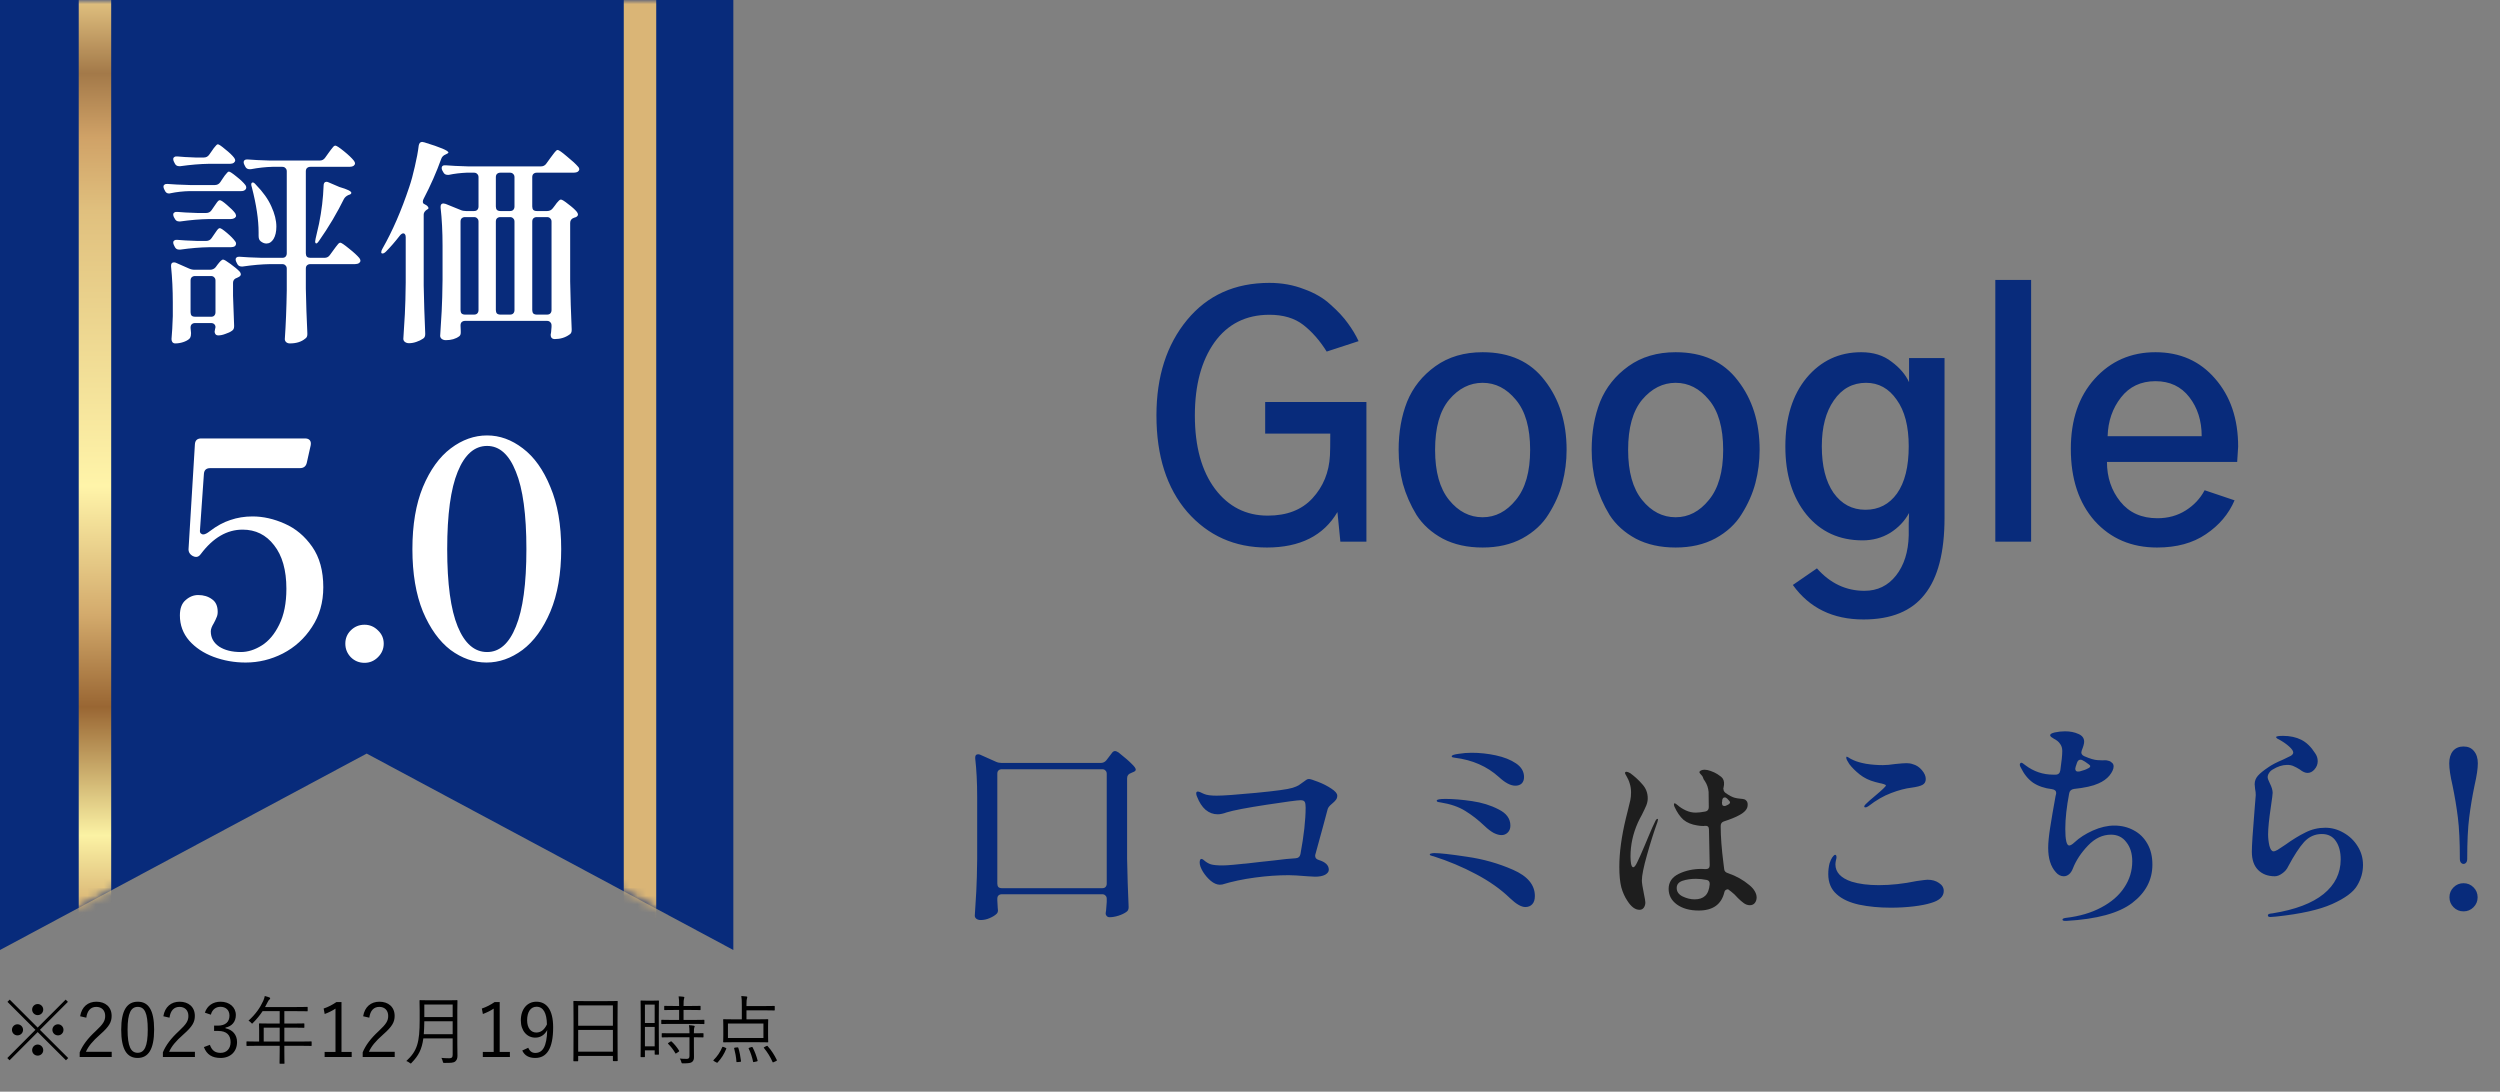
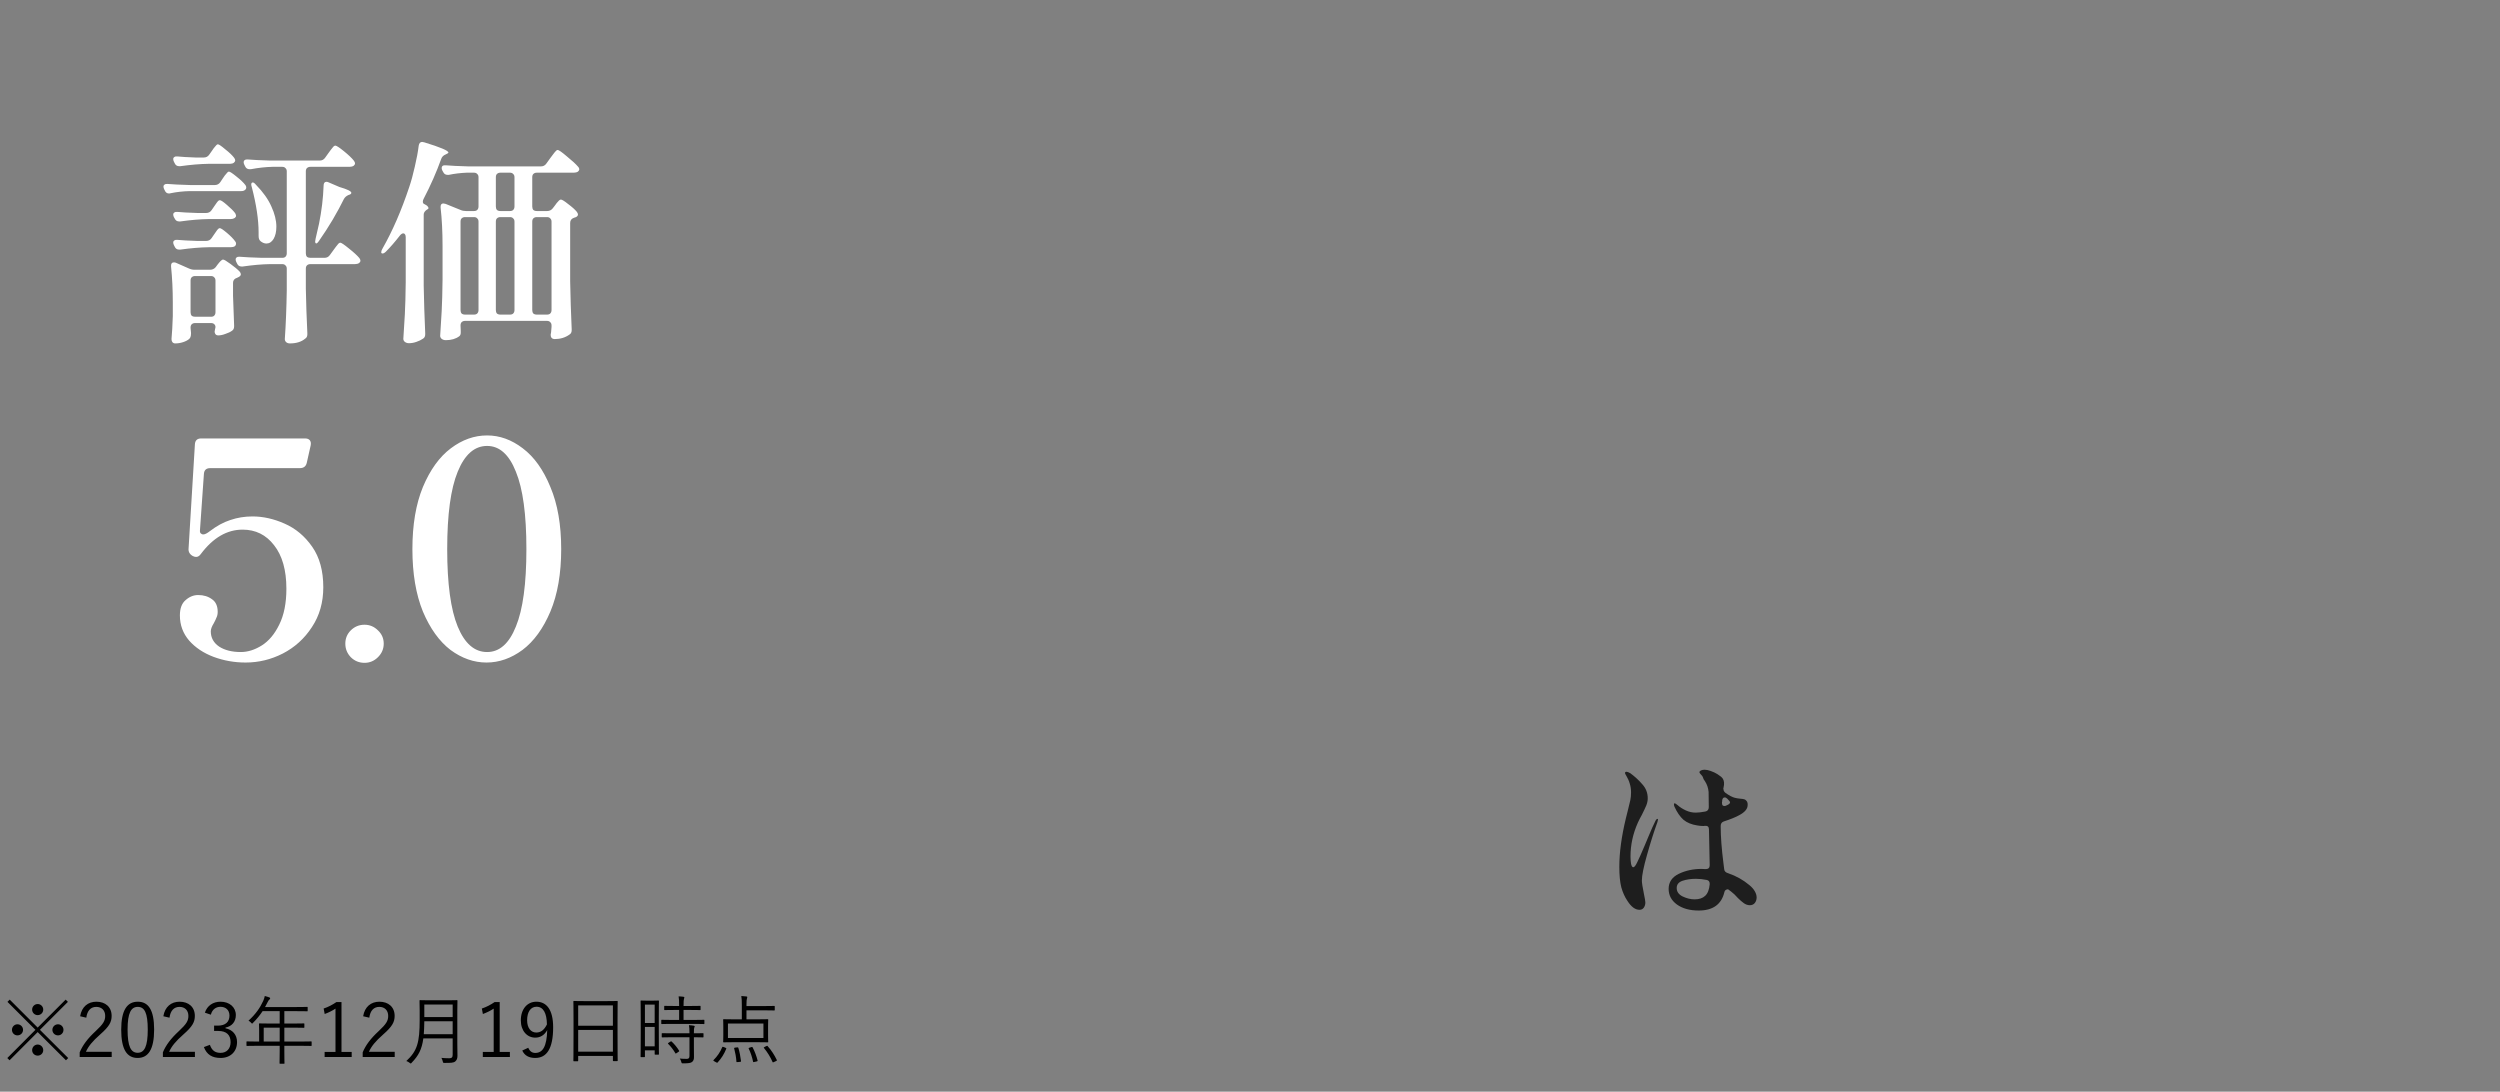
<svg xmlns="http://www.w3.org/2000/svg" width="300" height="131" viewBox="0 0 300 131" fill="none">
  <rect x="0" y="0" width="300" height="131" fill="#808080" stroke="none" />
  <path d="M4.522 120.484C4.891 120.484 5.188 120.781 5.188 121.15C5.188 121.519 4.891 121.816 4.522 121.816C4.153 121.816 3.856 121.519 3.856 121.15C3.856 120.781 4.153 120.484 4.522 120.484ZM2.092 122.914C2.47 122.914 2.767 123.22 2.767 123.58C2.767 123.949 2.47 124.246 2.092 124.246C1.723 124.246 1.435 123.949 1.435 123.58C1.435 123.22 1.723 122.914 2.092 122.914ZM6.961 122.914C7.33 122.914 7.618 123.22 7.618 123.58C7.618 123.949 7.33 124.246 6.961 124.246C6.583 124.246 6.286 123.949 6.286 123.58C6.286 123.22 6.583 122.914 6.961 122.914ZM4.522 125.344C4.891 125.344 5.188 125.65 5.188 126.019C5.188 126.388 4.891 126.676 4.522 126.676C4.153 126.676 3.856 126.388 3.856 126.019C3.856 125.65 4.153 125.344 4.522 125.344ZM4.792 123.58L8.185 126.964L7.915 127.234L4.522 123.85L1.147 127.234L0.877 126.964L4.252 123.58L0.895 120.223L1.165 119.953L4.522 123.31L7.879 119.953L8.149 120.223L4.792 123.58ZM10.354 122.122L9.616 121.951C9.805 120.808 10.561 120.205 11.569 120.205C12.64 120.205 13.396 120.835 13.396 121.906C13.396 122.626 13.126 123.166 12.037 124.12C11.065 124.975 10.606 125.56 10.309 126.217H13.405V126.838H9.562V126.28C9.931 125.407 10.507 124.633 11.488 123.724C12.415 122.86 12.622 122.482 12.622 121.906C12.622 121.24 12.19 120.826 11.56 120.826C10.903 120.826 10.471 121.258 10.354 122.122ZM16.534 120.205C17.794 120.205 18.496 121.168 18.496 123.544C18.496 125.929 17.794 126.955 16.516 126.955C15.238 126.955 14.545 125.947 14.545 123.562C14.545 121.186 15.274 120.205 16.534 120.205ZM16.534 120.826C15.733 120.826 15.31 121.528 15.31 123.553C15.31 125.569 15.706 126.334 16.516 126.334C17.335 126.334 17.731 125.569 17.731 123.553C17.731 121.537 17.344 120.826 16.534 120.826ZM20.339 122.122L19.601 121.951C19.79 120.808 20.546 120.205 21.554 120.205C22.625 120.205 23.381 120.835 23.381 121.906C23.381 122.626 23.111 123.166 22.022 124.12C21.05 124.975 20.591 125.56 20.294 126.217H23.39V126.838H19.547V126.28C19.916 125.407 20.492 124.633 21.473 123.724C22.4 122.86 22.607 122.482 22.607 121.906C22.607 121.24 22.175 120.826 21.545 120.826C20.888 120.826 20.456 121.258 20.339 122.122ZM25.304 121.762L24.584 121.519C24.872 120.664 25.574 120.205 26.465 120.205C27.536 120.205 28.301 120.862 28.301 121.807C28.301 122.599 27.833 123.157 27.059 123.31V123.391C27.923 123.571 28.445 124.183 28.445 125.047C28.445 126.199 27.644 126.955 26.474 126.955C25.466 126.955 24.809 126.559 24.467 125.65L25.187 125.38C25.43 126.073 25.826 126.343 26.474 126.343C27.194 126.343 27.671 125.848 27.671 125.056C27.671 124.21 27.194 123.715 26.195 123.715H25.691V123.076H26.141C27.068 123.076 27.536 122.617 27.536 121.87C27.536 121.195 27.077 120.817 26.456 120.817C25.925 120.817 25.466 121.123 25.304 121.762ZM37.397 125.038V125.443C37.397 125.506 37.388 125.515 37.325 125.515C37.28 125.515 36.992 125.497 36.146 125.497H34.121V126.1C34.121 127.099 34.139 127.54 34.139 127.585C34.139 127.648 34.13 127.648 34.076 127.648H33.626C33.554 127.648 33.545 127.648 33.545 127.585C33.545 127.531 33.563 127.099 33.563 126.1V125.497H30.827C29.981 125.497 29.693 125.515 29.648 125.515C29.585 125.515 29.576 125.506 29.576 125.443V125.038C29.576 124.975 29.585 124.966 29.648 124.966C29.693 124.966 29.981 124.984 30.827 124.984H31.097V123.661C31.097 123.139 31.079 122.932 31.079 122.878C31.079 122.815 31.088 122.806 31.151 122.806C31.196 122.806 31.511 122.824 32.411 122.824H33.563V121.339H31.511C31.196 121.816 30.827 122.275 30.368 122.734C30.314 122.797 30.278 122.833 30.251 122.833C30.224 122.833 30.188 122.797 30.125 122.725C30.035 122.617 29.927 122.536 29.819 122.482C30.674 121.708 31.214 120.925 31.583 120.115C31.682 119.89 31.745 119.701 31.772 119.521C31.997 119.575 32.177 119.638 32.33 119.692C32.393 119.719 32.42 119.755 32.42 119.809C32.42 119.863 32.393 119.89 32.339 119.935C32.267 119.989 32.204 120.07 32.114 120.259C32.015 120.457 31.916 120.655 31.808 120.844H35.597C36.497 120.844 36.803 120.826 36.848 120.826C36.911 120.826 36.92 120.835 36.92 120.898V121.285C36.92 121.348 36.911 121.357 36.848 121.357C36.803 121.357 36.497 121.339 35.597 121.339H34.121V122.824H35.21C36.11 122.824 36.407 122.806 36.461 122.806C36.515 122.806 36.524 122.815 36.524 122.878V123.265C36.524 123.328 36.515 123.337 36.461 123.337C36.407 123.337 36.11 123.319 35.21 123.319H34.121V124.984H36.146C36.992 124.984 37.28 124.966 37.325 124.966C37.388 124.966 37.397 124.975 37.397 125.038ZM33.563 124.984V123.319H31.646V124.984H33.563ZM40.979 120.25V126.235H42.203V126.838H38.954V126.235H40.259V121.033C39.917 121.267 39.467 121.492 38.963 121.681L38.837 121.024C39.386 120.844 39.908 120.565 40.367 120.25H40.979ZM44.315 122.122L43.577 121.951C43.766 120.808 44.522 120.205 45.53 120.205C46.601 120.205 47.357 120.835 47.357 121.906C47.357 122.626 47.087 123.166 45.998 124.12C45.026 124.975 44.567 125.56 44.27 126.217H47.366V126.838H43.523V126.28C43.892 125.407 44.468 124.633 45.449 123.724C46.376 122.86 46.583 122.482 46.583 121.906C46.583 121.24 46.151 120.826 45.521 120.826C44.864 120.826 44.432 121.258 44.315 122.122ZM54.878 121.267V125.263C54.878 125.758 54.896 126.262 54.896 126.694C54.896 127.009 54.815 127.198 54.644 127.36C54.428 127.549 54.095 127.549 53.357 127.549C53.177 127.549 53.177 127.549 53.132 127.369C53.096 127.216 53.042 127.063 52.97 126.946C53.285 126.973 53.519 126.991 53.915 126.991C54.194 126.991 54.32 126.883 54.32 126.577V124.606H50.801C50.621 125.938 50.216 126.685 49.406 127.522C49.352 127.585 49.325 127.621 49.289 127.621C49.253 127.621 49.217 127.585 49.145 127.531C49.019 127.432 48.875 127.36 48.758 127.324C50.072 126.109 50.36 125.11 50.36 122.365V121.267C50.36 120.493 50.342 120.142 50.342 120.088C50.342 120.025 50.351 120.016 50.414 120.016C50.468 120.016 50.756 120.034 51.593 120.034H53.645C54.482 120.034 54.77 120.016 54.824 120.016C54.887 120.016 54.896 120.025 54.896 120.088C54.896 120.142 54.878 120.493 54.878 121.267ZM54.32 124.102V122.554H50.918C50.909 123.148 50.891 123.652 50.855 124.102H54.32ZM54.32 122.05V120.547H50.918V122.05H54.32ZM59.963 120.25V126.235H61.187V126.838H57.938V126.235H59.243V121.033C58.901 121.267 58.451 121.492 57.947 121.681L57.821 121.024C58.37 120.844 58.892 120.565 59.351 120.25H59.963ZM62.67 126.064L63.39 125.731C63.57 126.154 63.849 126.352 64.227 126.352C65.1 126.352 65.613 125.632 65.667 123.607C65.334 124.219 64.839 124.516 64.227 124.516C63.255 124.516 62.499 123.706 62.499 122.446C62.499 121.087 63.273 120.205 64.362 120.205C65.577 120.205 66.378 121.15 66.378 123.274C66.378 125.875 65.586 126.955 64.227 126.955C63.471 126.955 62.949 126.667 62.67 126.064ZM65.631 122.932C65.613 121.564 65.19 120.808 64.389 120.808C63.678 120.808 63.255 121.429 63.255 122.437C63.255 123.355 63.714 123.904 64.353 123.904C64.893 123.904 65.307 123.598 65.631 122.932ZM74.106 122.23V124.192C74.106 126.766 74.124 127.216 74.124 127.261C74.124 127.324 74.115 127.333 74.052 127.333H73.62C73.557 127.333 73.548 127.324 73.548 127.261V126.712H69.381V127.279C69.381 127.342 69.372 127.351 69.318 127.351H68.877C68.814 127.351 68.805 127.342 68.805 127.279C68.805 127.225 68.823 126.775 68.823 124.192V122.455C68.823 120.709 68.805 120.241 68.805 120.187C68.805 120.124 68.814 120.115 68.877 120.115C68.931 120.115 69.237 120.133 70.128 120.133H72.801C73.692 120.133 73.998 120.115 74.052 120.115C74.115 120.115 74.124 120.124 74.124 120.187C74.124 120.241 74.106 120.709 74.106 122.23ZM73.548 126.199V123.589H69.381V126.199H73.548ZM73.548 123.085V120.646H69.381V123.085H73.548ZM79.056 121.951V123.823C79.056 126.073 79.074 126.442 79.074 126.487C79.074 126.55 79.065 126.559 79.002 126.559H78.633C78.57 126.559 78.561 126.55 78.561 126.487V126.037H77.391V126.784C77.391 126.847 77.382 126.856 77.319 126.856H76.941C76.878 126.856 76.869 126.847 76.869 126.784C76.869 126.739 76.887 126.334 76.887 124.012V122.239C76.887 120.592 76.869 120.178 76.869 120.133C76.869 120.07 76.878 120.061 76.941 120.061C76.995 120.061 77.148 120.079 77.661 120.079H78.282C78.795 120.079 78.948 120.061 79.002 120.061C79.065 120.061 79.074 120.07 79.074 120.133C79.074 120.178 79.056 120.565 79.056 121.951ZM78.561 125.56V123.229H77.391V125.56H78.561ZM78.561 122.761V120.556H77.391V122.761H78.561ZM84.528 122.446V122.815C84.528 122.878 84.519 122.887 84.456 122.887C84.402 122.887 84.105 122.869 83.214 122.869H80.658C79.776 122.869 79.479 122.887 79.425 122.887C79.362 122.887 79.353 122.878 79.353 122.815V122.446C79.353 122.383 79.362 122.374 79.425 122.374C79.479 122.374 79.776 122.392 80.658 122.392H81.495V121.195H80.937C80.109 121.195 79.83 121.213 79.785 121.213C79.713 121.213 79.704 121.204 79.704 121.141V120.781C79.704 120.709 79.713 120.7 79.785 120.7C79.83 120.7 80.109 120.718 80.937 120.718H81.495C81.495 120.106 81.486 119.881 81.432 119.566C81.675 119.575 81.828 119.584 82.017 119.611C82.08 119.62 82.125 119.647 82.125 119.692C82.125 119.737 82.098 119.791 82.08 119.854C82.044 119.953 82.026 120.16 82.026 120.718H82.845C83.673 120.718 83.943 120.7 83.997 120.7C84.06 120.7 84.069 120.709 84.069 120.781V121.141C84.069 121.204 84.06 121.213 83.997 121.213C83.943 121.213 83.673 121.195 82.845 121.195H82.026V122.392H83.214C84.105 122.392 84.402 122.374 84.456 122.374C84.519 122.374 84.528 122.383 84.528 122.446ZM84.42 124.048V124.417C84.42 124.48 84.411 124.489 84.348 124.489C84.303 124.489 84.024 124.471 83.268 124.471V125.695C83.268 126.1 83.277 126.487 83.277 126.847C83.277 127.108 83.223 127.315 83.025 127.45C82.872 127.558 82.629 127.603 81.981 127.603C81.81 127.603 81.801 127.603 81.756 127.432C81.711 127.261 81.657 127.144 81.576 127.027C81.846 127.054 82.125 127.063 82.422 127.063C82.611 127.063 82.737 126.982 82.737 126.73V124.471H80.703C79.821 124.471 79.524 124.489 79.479 124.489C79.416 124.489 79.407 124.48 79.407 124.417V124.048C79.407 123.985 79.416 123.985 79.479 123.985C79.524 123.985 79.821 123.994 80.703 123.994H82.737V123.976C82.737 123.481 82.719 123.238 82.674 123.022C82.908 123.031 83.097 123.058 83.25 123.085C83.322 123.094 83.367 123.13 83.367 123.157C83.367 123.22 83.34 123.256 83.313 123.31C83.277 123.4 83.268 123.535 83.268 123.949V123.994C84.015 123.994 84.303 123.985 84.348 123.985C84.411 123.985 84.42 123.985 84.42 124.048ZM80.235 125.128L80.451 124.993C80.523 124.948 80.541 124.939 80.595 124.984C80.937 125.308 81.234 125.659 81.486 126.073C81.522 126.127 81.513 126.154 81.441 126.208L81.198 126.37C81.108 126.433 81.081 126.451 81.045 126.388C80.784 125.938 80.505 125.587 80.181 125.263C80.127 125.209 80.145 125.182 80.235 125.128ZM92.97 120.781V121.186C92.97 121.249 92.961 121.258 92.898 121.258C92.853 121.258 92.547 121.24 91.656 121.24H89.577V122.32H90.846C91.746 122.32 92.061 122.302 92.115 122.302C92.178 122.302 92.187 122.311 92.187 122.365C92.187 122.419 92.169 122.608 92.169 123.157V124.219C92.169 124.768 92.187 124.957 92.187 125.011C92.187 125.074 92.178 125.083 92.115 125.083C92.061 125.083 91.746 125.065 90.846 125.065H88.11C87.219 125.065 86.904 125.083 86.85 125.083C86.787 125.083 86.778 125.074 86.778 125.011C86.778 124.957 86.796 124.768 86.796 124.219V123.157C86.796 122.608 86.778 122.419 86.778 122.365C86.778 122.311 86.787 122.302 86.85 122.302C86.904 122.302 87.219 122.32 88.11 122.32H89.019V120.619C89.019 120.097 89.01 119.854 88.956 119.521C89.19 119.53 89.397 119.548 89.568 119.575C89.631 119.584 89.676 119.602 89.676 119.647C89.676 119.692 89.667 119.737 89.64 119.809C89.604 119.899 89.577 120.088 89.577 120.538V120.727H91.656C92.547 120.727 92.853 120.709 92.898 120.709C92.961 120.709 92.97 120.718 92.97 120.781ZM91.611 124.561V122.824H87.354V124.561H91.611ZM91.755 125.632L91.953 125.533C92.052 125.479 92.079 125.488 92.124 125.542C92.583 126.055 92.934 126.613 93.213 127.189C93.249 127.252 93.24 127.27 93.132 127.324L92.88 127.441C92.754 127.504 92.736 127.504 92.709 127.441C92.439 126.829 92.106 126.289 91.674 125.758C91.629 125.704 91.647 125.686 91.755 125.632ZM86.841 125.641L87.057 125.731C87.165 125.776 87.174 125.803 87.147 125.866C86.886 126.496 86.571 127 86.13 127.477C86.103 127.513 86.076 127.531 86.049 127.531C86.022 127.531 85.986 127.513 85.932 127.477L85.707 127.351C85.581 127.279 85.572 127.252 85.626 127.207C86.076 126.766 86.427 126.244 86.661 125.677C86.688 125.605 86.724 125.596 86.841 125.641ZM89.937 125.722L90.198 125.641C90.27 125.623 90.297 125.641 90.324 125.704C90.567 126.163 90.783 126.748 90.909 127.252C90.927 127.324 90.918 127.342 90.819 127.369L90.54 127.432C90.405 127.468 90.387 127.468 90.369 127.396C90.261 126.874 90.072 126.298 89.847 125.839C89.82 125.776 89.82 125.758 89.937 125.722ZM88.209 125.713L88.47 125.686C88.569 125.668 88.587 125.686 88.605 125.758C88.749 126.208 88.848 126.766 88.92 127.315C88.929 127.378 88.911 127.414 88.812 127.423L88.515 127.45C88.389 127.468 88.371 127.459 88.371 127.387C88.335 126.847 88.227 126.289 88.101 125.812C88.083 125.749 88.092 125.731 88.209 125.713Z" fill="black" />
  <g clip-path="url(#clip0_592_1228)">
-     <path d="M88 114L44 90.429L0 114V0H88V114Z" fill="#082B7B" />
    <mask id="mask0_592_1228" style="mask-type:luminance" maskUnits="userSpaceOnUse" x="0" y="0" width="88" height="114">
-       <path d="M88 114L44 90.429L0 114V0H88V114Z" fill="white" />
-     </mask>
+       </mask>
    <g mask="url(#mask0_592_1228)">
-       <path d="M13.343 0H9.447V110.176H13.343V0Z" fill="url(#paint0_linear_592_1228)" />
      <path d="M78.747 0H74.852V110.176H78.747V0Z" fill="url(#paint1_linear_592_1228)" />
    </g>
    <path d="M30.299 61.972C31.571 61.972 32.855 62.26 34.151 62.836C35.471 63.412 36.575 64.336 37.463 65.608C38.351 66.88 38.795 68.5 38.795 70.468C38.795 72.292 38.339 73.888 37.427 75.256C36.539 76.624 35.375 77.68 33.935 78.424C32.519 79.144 31.031 79.504 29.471 79.504C28.127 79.504 26.843 79.276 25.619 78.82C24.419 78.364 23.447 77.716 22.703 76.876C21.959 76.012 21.587 75.004 21.587 73.852C21.587 73.012 21.815 72.4 22.271 72.016C22.727 71.608 23.231 71.404 23.783 71.404C24.431 71.404 24.983 71.572 25.439 71.908C25.895 72.22 26.123 72.724 26.123 73.42C26.123 73.684 26.075 73.912 25.979 74.104C25.907 74.296 25.799 74.524 25.655 74.788C25.415 75.172 25.295 75.496 25.295 75.76C25.295 76.528 25.631 77.14 26.303 77.596C26.975 78.028 27.839 78.244 28.895 78.244C29.735 78.244 30.575 77.98 31.415 77.452C32.255 76.924 32.951 76.096 33.503 74.968C34.079 73.816 34.367 72.376 34.367 70.648C34.367 68.416 33.875 66.676 32.891 65.428C31.931 64.18 30.671 63.556 29.111 63.556C27.239 63.556 25.571 64.528 24.107 66.472C23.939 66.712 23.747 66.832 23.531 66.832C23.411 66.832 23.279 66.796 23.135 66.724C22.751 66.508 22.583 66.196 22.631 65.788L23.387 53.332C23.411 52.852 23.663 52.612 24.143 52.612H36.599C36.863 52.612 37.055 52.684 37.175 52.828C37.295 52.972 37.331 53.176 37.283 53.44L36.815 55.528C36.719 55.96 36.443 56.176 35.987 56.176H25.223C24.743 56.176 24.491 56.416 24.467 56.896L23.999 63.592C23.975 63.76 23.999 63.892 24.071 63.988C24.167 64.084 24.275 64.132 24.395 64.132C24.587 64.132 24.851 64 25.187 63.736C26.003 63.112 26.819 62.668 27.635 62.404C28.475 62.116 29.363 61.972 30.299 61.972ZM43.743 79.54C43.095 79.54 42.543 79.312 42.087 78.856C41.655 78.4 41.439 77.86 41.439 77.236C41.439 76.612 41.655 76.084 42.087 75.652C42.543 75.196 43.095 74.968 43.743 74.968C44.367 74.968 44.907 75.196 45.363 75.652C45.819 76.084 46.047 76.612 46.047 77.236C46.047 77.86 45.819 78.4 45.363 78.856C44.907 79.312 44.367 79.54 43.743 79.54ZM58.38 79.504C56.868 79.504 55.428 79 54.06 77.992C52.716 76.96 51.612 75.424 50.748 73.384C49.908 71.32 49.488 68.824 49.488 65.896C49.488 62.968 49.908 60.484 50.748 58.444C51.612 56.38 52.728 54.832 54.096 53.8C55.464 52.768 56.916 52.252 58.452 52.252C59.964 52.252 61.392 52.768 62.736 53.8C64.104 54.832 65.208 56.38 66.048 58.444C66.912 60.484 67.344 62.968 67.344 65.896C67.344 68.824 66.912 71.32 66.048 73.384C65.184 75.424 64.068 76.96 62.7 77.992C61.332 79 59.892 79.504 58.38 79.504ZM58.452 78.244C59.94 78.244 61.092 77.224 61.908 75.184C62.748 73.144 63.168 70.048 63.168 65.896C63.168 61.744 62.748 58.648 61.908 56.608C61.092 54.544 59.94 53.512 58.452 53.512C56.94 53.512 55.764 54.544 54.924 56.608C54.084 58.648 53.664 61.744 53.664 65.896C53.664 70.048 54.084 73.144 54.924 75.184C55.764 77.224 56.94 78.244 58.452 78.244Z" fill="white" />
    <path d="M24.454 18.902C24.731 18.902 24.948 18.789 25.104 18.564L25.416 18.122C25.468 18.035 25.546 17.923 25.65 17.784C25.771 17.628 25.867 17.515 25.936 17.446C26.005 17.359 26.075 17.316 26.144 17.316C26.265 17.316 26.56 17.515 27.028 17.914C27.513 18.295 27.869 18.633 28.094 18.928C28.181 19.049 28.224 19.153 28.224 19.24C28.224 19.344 28.172 19.439 28.068 19.526C27.947 19.613 27.799 19.656 27.626 19.656H25.078C24.021 19.673 22.877 19.769 21.646 19.942H21.49C21.247 19.942 21.074 19.829 20.97 19.604L20.866 19.396C20.814 19.292 20.788 19.188 20.788 19.084C20.788 18.98 20.831 18.902 20.918 18.85C21.005 18.781 21.126 18.755 21.282 18.772C21.767 18.824 22.495 18.867 23.466 18.902H24.454ZM38.364 19.266C38.641 19.266 38.858 19.153 39.014 18.928L39.404 18.382C39.473 18.295 39.569 18.165 39.69 17.992C39.829 17.819 39.933 17.689 40.002 17.602C40.089 17.515 40.167 17.472 40.236 17.472C40.375 17.472 40.721 17.697 41.276 18.148C41.831 18.599 42.229 18.98 42.472 19.292C42.559 19.413 42.602 19.517 42.602 19.604C42.602 19.708 42.55 19.803 42.446 19.89C42.307 19.977 42.143 20.02 41.952 20.02H37.246C37.073 20.02 36.934 20.072 36.83 20.176C36.743 20.263 36.7 20.393 36.7 20.566V30.394C36.7 30.567 36.743 30.706 36.83 30.81C36.934 30.897 37.073 30.94 37.246 30.94H38.936C39.213 30.94 39.43 30.827 39.586 30.602L40.002 30.03C40.071 29.943 40.167 29.813 40.288 29.64C40.427 29.467 40.531 29.337 40.6 29.25C40.687 29.163 40.765 29.12 40.834 29.12C40.955 29.12 41.302 29.354 41.874 29.822C42.446 30.273 42.862 30.654 43.122 30.966C43.209 31.087 43.252 31.191 43.252 31.278C43.252 31.382 43.2 31.477 43.096 31.564C42.957 31.651 42.793 31.694 42.602 31.694H37.246C37.073 31.694 36.934 31.746 36.83 31.85C36.743 31.937 36.7 32.067 36.7 32.24V34.632C36.735 36.435 36.795 38.22 36.882 39.988V40.118C36.882 40.361 36.795 40.534 36.622 40.638C36.171 41.019 35.556 41.21 34.776 41.21C34.603 41.21 34.455 41.158 34.334 41.054C34.23 40.95 34.178 40.829 34.178 40.69C34.299 38.939 34.377 36.998 34.412 34.866V32.24C34.412 32.067 34.36 31.937 34.256 31.85C34.169 31.746 34.039 31.694 33.866 31.694H32.41C31.405 31.711 30.313 31.807 29.134 31.98H28.978C28.735 31.98 28.562 31.867 28.458 31.642L28.354 31.434C28.302 31.33 28.276 31.226 28.276 31.122C28.276 31.018 28.319 30.94 28.406 30.888C28.493 30.819 28.614 30.793 28.77 30.81C29.359 30.862 30.252 30.905 31.448 30.94H33.866C34.039 30.94 34.169 30.897 34.256 30.81C34.36 30.706 34.412 30.567 34.412 30.394V20.566C34.412 20.393 34.36 20.263 34.256 20.176C34.169 20.072 34.039 20.02 33.866 20.02H32.696C31.881 20.037 31.015 20.133 30.096 20.306H29.94C29.697 20.306 29.524 20.193 29.42 19.968L29.316 19.76C29.264 19.656 29.238 19.552 29.238 19.448C29.238 19.344 29.281 19.266 29.368 19.214C29.455 19.145 29.576 19.119 29.732 19.136C30.321 19.188 31.214 19.231 32.41 19.266H38.364ZM22.79 22.932C21.975 22.949 21.195 23.036 20.45 23.192C20.415 23.209 20.355 23.218 20.268 23.218C20.043 23.218 19.878 23.097 19.774 22.854L19.696 22.698C19.644 22.594 19.618 22.49 19.618 22.386C19.618 22.282 19.661 22.204 19.748 22.152C19.835 22.083 19.956 22.057 20.112 22.074C20.701 22.126 21.594 22.169 22.79 22.204H25.78C26.057 22.204 26.274 22.091 26.43 21.866L26.742 21.398C26.794 21.311 26.872 21.199 26.976 21.06C27.097 20.904 27.193 20.791 27.262 20.722C27.331 20.635 27.401 20.592 27.47 20.592C27.591 20.592 27.895 20.791 28.38 21.19C28.865 21.571 29.221 21.909 29.446 22.204C29.515 22.291 29.55 22.386 29.55 22.49C29.55 22.611 29.507 22.707 29.42 22.776C29.316 22.88 29.16 22.932 28.952 22.932H22.79ZM38.832 22.282C38.832 22.143 38.858 22.031 38.91 21.944C38.979 21.857 39.066 21.814 39.17 21.814C39.257 21.814 39.352 21.84 39.456 21.892L40.73 22.438C41.683 22.715 42.16 22.949 42.16 23.14C42.16 23.244 42.073 23.322 41.9 23.374L41.822 23.4C41.579 23.504 41.397 23.66 41.276 23.868C40.912 24.613 40.461 25.445 39.924 26.364C39.387 27.265 38.849 28.097 38.312 28.86C38.121 29.155 37.983 29.267 37.896 29.198C37.844 29.163 37.818 29.094 37.818 28.99C37.818 28.938 37.835 28.825 37.87 28.652L38.286 26.832C38.598 25.289 38.78 23.773 38.832 22.282ZM30.226 22.49C30.174 22.334 30.148 22.213 30.148 22.126C30.148 22.022 30.183 21.953 30.252 21.918L30.33 21.892C30.434 21.892 30.564 21.987 30.72 22.178C31.569 23.045 32.185 23.911 32.566 24.778C32.965 25.645 33.164 26.451 33.164 27.196C33.164 27.803 33.051 28.297 32.826 28.678C32.601 29.042 32.315 29.224 31.968 29.224C31.743 29.224 31.517 29.137 31.292 28.964C31.188 28.877 31.119 28.782 31.084 28.678C31.049 28.574 31.032 28.444 31.032 28.288V27.898C31.032 26.373 30.763 24.57 30.226 22.49ZM24.74 25.558C25.017 25.558 25.234 25.445 25.39 25.22L25.676 24.804C25.745 24.717 25.823 24.605 25.91 24.466C26.014 24.31 26.101 24.197 26.17 24.128C26.239 24.059 26.309 24.024 26.378 24.024C26.517 24.024 26.803 24.215 27.236 24.596C27.687 24.977 28.016 25.307 28.224 25.584C28.293 25.723 28.328 25.827 28.328 25.896C28.328 25.983 28.276 26.069 28.172 26.156C28.033 26.243 27.877 26.286 27.704 26.286H25.078C24.021 26.303 22.877 26.399 21.646 26.572H21.49C21.247 26.572 21.074 26.459 20.97 26.234L20.866 26.052C20.814 25.948 20.788 25.844 20.788 25.74C20.788 25.636 20.831 25.558 20.918 25.506C21.005 25.437 21.126 25.411 21.282 25.428C21.802 25.48 22.599 25.523 23.674 25.558H24.74ZM24.74 28.912C25.017 28.912 25.234 28.799 25.39 28.574L25.676 28.158C25.745 28.071 25.823 27.959 25.91 27.82C26.014 27.664 26.101 27.551 26.17 27.482C26.239 27.413 26.309 27.378 26.378 27.378C26.499 27.378 26.785 27.569 27.236 27.95C27.687 28.331 28.016 28.669 28.224 28.964C28.293 29.033 28.328 29.129 28.328 29.25C28.328 29.354 28.285 29.449 28.198 29.536C28.059 29.623 27.895 29.666 27.704 29.666H25.078C24.021 29.683 22.877 29.779 21.646 29.952H21.49C21.247 29.952 21.074 29.839 20.97 29.614L20.866 29.406C20.814 29.302 20.788 29.198 20.788 29.094C20.788 28.99 20.831 28.912 20.918 28.86C21.005 28.791 21.126 28.765 21.282 28.782C21.802 28.834 22.599 28.877 23.674 28.912H24.74ZM23.414 38.766C23.241 38.766 23.102 38.818 22.998 38.922C22.911 39.009 22.868 39.139 22.868 39.312V39.364C22.92 39.867 22.937 40.083 22.92 40.014C22.92 40.187 22.903 40.317 22.868 40.404C22.851 40.491 22.799 40.577 22.712 40.664C22.539 40.82 22.296 40.95 21.984 41.054C21.672 41.158 21.351 41.21 21.022 41.21C20.883 41.21 20.771 41.158 20.684 41.054C20.615 40.95 20.58 40.829 20.58 40.69C20.649 39.962 20.701 39.043 20.736 37.934V36.27C20.736 34.797 20.667 33.367 20.528 31.98V31.876C20.528 31.616 20.641 31.486 20.866 31.486C20.97 31.486 21.057 31.503 21.126 31.538L22.66 32.214C22.885 32.318 23.111 32.37 23.336 32.37H25.208C25.485 32.37 25.711 32.266 25.884 32.058L26.092 31.772C26.144 31.72 26.213 31.633 26.3 31.512C26.404 31.391 26.491 31.304 26.56 31.252C26.629 31.183 26.699 31.148 26.768 31.148C26.889 31.148 27.184 31.321 27.652 31.668C28.137 32.015 28.51 32.327 28.77 32.604C28.857 32.725 28.9 32.829 28.9 32.916C28.9 33.037 28.822 33.141 28.666 33.228L28.458 33.332C28.129 33.436 27.964 33.635 27.964 33.93V35.49C28.016 37.033 28.059 38.22 28.094 39.052V39.156C28.094 39.399 28.016 39.572 27.86 39.676C27.652 39.832 27.383 39.962 27.054 40.066C26.742 40.187 26.456 40.248 26.196 40.248C26.023 40.248 25.901 40.187 25.832 40.066C25.78 39.962 25.754 39.875 25.754 39.806C25.754 39.737 25.771 39.633 25.806 39.494C25.806 39.511 25.823 39.433 25.858 39.26C25.858 39.104 25.806 38.983 25.702 38.896C25.615 38.809 25.485 38.766 25.312 38.766H23.414ZM23.414 33.124C23.241 33.124 23.102 33.176 22.998 33.28C22.911 33.367 22.868 33.497 22.868 33.67V37.466C22.868 37.639 22.911 37.778 22.998 37.882C23.102 37.969 23.241 38.012 23.414 38.012H25.312C25.485 38.012 25.615 37.969 25.702 37.882C25.806 37.778 25.858 37.639 25.858 37.466V33.67C25.858 33.497 25.806 33.367 25.702 33.28C25.615 33.176 25.485 33.124 25.312 33.124H23.414ZM48.686 28.47C48.686 28.314 48.66 28.201 48.608 28.132C48.556 28.045 48.487 28.002 48.4 28.002C48.279 28.002 48.149 28.08 48.01 28.236C47.403 29.016 46.84 29.666 46.32 30.186C46.164 30.342 46.025 30.42 45.904 30.42C45.8 30.42 45.748 30.368 45.748 30.264C45.748 30.143 45.8 29.995 45.904 29.822C47.1 27.725 48.166 25.272 49.102 22.464C49.345 21.753 49.57 20.93 49.778 19.994C50.003 19.041 50.159 18.2 50.246 17.472C50.298 17.177 50.437 17.03 50.662 17.03C50.697 17.03 50.783 17.047 50.922 17.082C52.846 17.671 53.808 18.079 53.808 18.304C53.808 18.356 53.73 18.417 53.574 18.486L53.47 18.538C53.21 18.642 53.037 18.815 52.95 19.058C52.378 20.653 51.676 22.247 50.844 23.842C50.775 23.963 50.74 24.085 50.74 24.206C50.74 24.362 50.818 24.466 50.974 24.518C51.165 24.605 51.295 24.709 51.364 24.83C51.451 24.951 51.433 25.047 51.312 25.116H51.286C50.991 25.307 50.844 25.515 50.844 25.74V34.268C50.879 36.157 50.939 38.064 51.026 39.988V40.118C51.026 40.361 50.939 40.534 50.766 40.638C50.541 40.794 50.272 40.924 49.96 41.028C49.665 41.132 49.371 41.184 49.076 41.184C48.885 41.184 48.721 41.132 48.582 41.028C48.461 40.924 48.4 40.803 48.4 40.664C48.469 39.641 48.53 38.653 48.582 37.7C48.634 36.729 48.669 35.464 48.686 33.904V28.47ZM64.91 19.968C65.187 19.968 65.404 19.855 65.56 19.63L66.028 18.98C66.097 18.893 66.201 18.755 66.34 18.564C66.479 18.373 66.591 18.235 66.678 18.148C66.765 18.044 66.843 17.992 66.912 17.992C67.051 17.992 67.423 18.252 68.03 18.772C68.654 19.275 69.105 19.691 69.382 20.02C69.469 20.107 69.512 20.202 69.512 20.306C69.512 20.41 69.46 20.505 69.356 20.592C69.217 20.679 69.053 20.722 68.862 20.722H64.416C64.243 20.722 64.104 20.774 64 20.878C63.913 20.965 63.87 21.095 63.87 21.268V24.778C63.87 24.951 63.913 25.09 64 25.194C64.104 25.281 64.243 25.324 64.416 25.324H65.664C65.941 25.324 66.167 25.211 66.34 24.986L66.6 24.648C66.669 24.561 66.739 24.466 66.808 24.362C66.895 24.258 66.981 24.163 67.068 24.076C67.155 23.989 67.233 23.946 67.302 23.946C67.441 23.946 67.735 24.128 68.186 24.492C68.654 24.839 69.001 25.151 69.226 25.428C69.313 25.549 69.356 25.653 69.356 25.74C69.356 25.861 69.278 25.965 69.122 26.052L68.888 26.13C68.576 26.234 68.42 26.442 68.42 26.754V33.774C68.455 35.663 68.515 37.57 68.602 39.494V39.624C68.602 39.867 68.515 40.04 68.342 40.144C67.839 40.508 67.241 40.69 66.548 40.69C66.479 40.69 66.427 40.681 66.392 40.664C66.184 40.612 66.08 40.447 66.08 40.17C66.115 40.031 66.132 39.927 66.132 39.858C66.132 39.823 66.149 39.615 66.184 39.234V39.052C66.184 38.879 66.132 38.749 66.028 38.662C65.941 38.558 65.811 38.506 65.638 38.506H55.81C55.637 38.506 55.498 38.558 55.394 38.662C55.307 38.749 55.264 38.879 55.264 39.052V39.078C55.281 39.269 55.29 39.477 55.29 39.702V39.91C55.29 40.118 55.229 40.265 55.108 40.352C54.692 40.664 54.155 40.82 53.496 40.82C53.305 40.82 53.141 40.768 53.002 40.664C52.881 40.56 52.82 40.439 52.82 40.3C52.889 39.277 52.95 38.289 53.002 37.336C53.054 36.365 53.089 35.1 53.106 33.54V29.51C53.106 27.811 53.028 26.277 52.872 24.908V24.804C52.872 24.544 52.985 24.414 53.21 24.414C53.245 24.414 53.331 24.431 53.47 24.466L55.264 25.194C55.455 25.281 55.671 25.324 55.914 25.324H56.876C57.049 25.324 57.179 25.281 57.266 25.194C57.37 25.09 57.422 24.951 57.422 24.778V21.268C57.422 21.095 57.37 20.965 57.266 20.878C57.179 20.774 57.049 20.722 56.876 20.722H55.992C55.229 20.757 54.519 20.843 53.86 20.982H53.704C53.461 20.982 53.288 20.869 53.184 20.644L53.08 20.462C53.028 20.358 53.002 20.263 53.002 20.176C53.002 19.916 53.175 19.803 53.522 19.838C54.111 19.89 55.004 19.933 56.2 19.968H64.91ZM61.738 21.268C61.738 21.095 61.686 20.965 61.582 20.878C61.495 20.774 61.365 20.722 61.192 20.722H60.048C59.875 20.722 59.736 20.774 59.632 20.878C59.545 20.965 59.502 21.095 59.502 21.268V24.778C59.502 24.951 59.545 25.09 59.632 25.194C59.736 25.281 59.875 25.324 60.048 25.324H61.192C61.365 25.324 61.495 25.281 61.582 25.194C61.686 25.09 61.738 24.951 61.738 24.778V21.268ZM57.422 26.598C57.422 26.425 57.37 26.295 57.266 26.208C57.179 26.104 57.049 26.052 56.876 26.052H55.81C55.637 26.052 55.498 26.104 55.394 26.208C55.307 26.295 55.264 26.425 55.264 26.598V37.206C55.264 37.379 55.307 37.518 55.394 37.622C55.498 37.709 55.637 37.752 55.81 37.752H56.876C57.049 37.752 57.179 37.709 57.266 37.622C57.37 37.518 57.422 37.379 57.422 37.206V26.598ZM61.192 37.752C61.365 37.752 61.495 37.709 61.582 37.622C61.686 37.518 61.738 37.379 61.738 37.206V26.598C61.738 26.425 61.686 26.295 61.582 26.208C61.495 26.104 61.365 26.052 61.192 26.052H60.048C59.875 26.052 59.736 26.104 59.632 26.208C59.545 26.295 59.502 26.425 59.502 26.598V37.206C59.502 37.379 59.545 37.518 59.632 37.622C59.736 37.709 59.875 37.752 60.048 37.752H61.192ZM64.416 26.052C64.243 26.052 64.104 26.104 64 26.208C63.913 26.295 63.87 26.425 63.87 26.598V37.206C63.87 37.379 63.913 37.518 64 37.622C64.104 37.709 64.243 37.752 64.416 37.752H65.638C65.811 37.752 65.941 37.709 66.028 37.622C66.132 37.518 66.184 37.379 66.184 37.206V26.598C66.184 26.425 66.132 26.295 66.028 26.208C65.941 26.104 65.811 26.052 65.638 26.052H64.416Z" fill="white" />
  </g>
-   <path d="M138.773 49.844C138.773 45.182 139.997 41.367 142.445 38.398C144.893 35.43 148.188 33.945 152.328 33.945C153.812 33.945 155.193 34.193 156.469 34.688C157.771 35.156 158.839 35.781 159.672 36.562C160.531 37.318 161.221 38.06 161.742 38.789C162.263 39.492 162.693 40.208 163.031 40.938L159.203 42.188C158.37 40.859 157.432 39.792 156.391 38.984C155.349 38.177 153.995 37.773 152.328 37.773C149.516 37.773 147.315 38.88 145.727 41.094C144.164 43.307 143.383 46.224 143.383 49.844C143.383 53.568 144.19 56.51 145.805 58.672C147.419 60.807 149.529 61.875 152.133 61.875C154.424 61.875 156.208 61.185 157.484 59.805C158.786 58.398 159.49 56.68 159.594 54.648C159.62 54.206 159.633 53.333 159.633 52.031H151.82V48.242H163.969V65H160.844L160.492 61.445C158.826 64.284 156 65.703 152.016 65.703C148.161 65.703 144.984 64.284 142.484 61.445C140.01 58.581 138.773 54.714 138.773 49.844ZM172.211 53.984C172.211 56.615 172.771 58.62 173.891 60C175.01 61.38 176.352 62.07 177.914 62.07C179.451 62.07 180.779 61.38 181.898 60C183.044 58.62 183.617 56.615 183.617 53.984C183.617 51.328 183.044 49.323 181.898 47.969C180.779 46.615 179.451 45.938 177.914 45.938C176.378 45.938 175.036 46.615 173.891 47.969C172.771 49.323 172.211 51.328 172.211 53.984ZM167.836 53.984C167.836 51.849 168.174 49.922 168.852 48.203C169.555 46.484 170.688 45.065 172.25 43.945C173.812 42.825 175.701 42.266 177.914 42.266C181.169 42.266 183.656 43.398 185.375 45.664C187.12 47.904 187.992 50.677 187.992 53.984C187.992 55.339 187.823 56.667 187.484 57.969C187.146 59.245 186.599 60.482 185.844 61.68C185.115 62.878 184.06 63.854 182.68 64.609C181.326 65.338 179.737 65.703 177.914 65.703C176.091 65.703 174.503 65.352 173.148 64.648C171.794 63.919 170.74 62.969 169.984 61.797C169.255 60.599 168.708 59.349 168.344 58.047C168.005 56.745 167.836 55.391 167.836 53.984ZM195.375 53.984C195.375 56.615 195.935 58.62 197.055 60C198.174 61.38 199.516 62.07 201.078 62.07C202.615 62.07 203.943 61.38 205.062 60C206.208 58.62 206.781 56.615 206.781 53.984C206.781 51.328 206.208 49.323 205.062 47.969C203.943 46.615 202.615 45.938 201.078 45.938C199.542 45.938 198.201 46.615 197.055 47.969C195.935 49.323 195.375 51.328 195.375 53.984ZM191 53.984C191 51.849 191.339 49.922 192.016 48.203C192.719 46.484 193.852 45.065 195.414 43.945C196.977 42.825 198.865 42.266 201.078 42.266C204.333 42.266 206.82 43.398 208.539 45.664C210.284 47.904 211.156 50.677 211.156 53.984C211.156 55.339 210.987 56.667 210.648 57.969C210.31 59.245 209.763 60.482 209.008 61.68C208.279 62.878 207.224 63.854 205.844 64.609C204.49 65.338 202.901 65.703 201.078 65.703C199.255 65.703 197.667 65.352 196.312 64.648C194.958 63.919 193.904 62.969 193.148 61.797C192.419 60.599 191.872 59.349 191.508 58.047C191.169 56.745 191 55.391 191 53.984ZM218.617 53.555C218.617 55.925 219.086 57.786 220.023 59.141C220.987 60.495 222.263 61.172 223.852 61.172C225.44 61.172 226.703 60.521 227.641 59.219C228.578 57.891 229.047 56.003 229.047 53.555C229.047 51.159 228.565 49.297 227.602 47.969C226.664 46.615 225.44 45.938 223.93 45.938C222.315 45.938 221.026 46.641 220.062 48.047C219.099 49.427 218.617 51.263 218.617 53.555ZM214.242 53.594C214.242 50.156 215.089 47.409 216.781 45.352C218.5 43.294 220.688 42.266 223.344 42.266C224.802 42.266 226.013 42.643 226.977 43.398C227.966 44.128 228.669 44.948 229.086 45.859V42.969H233.344V62.109C233.344 66.276 232.549 69.349 230.961 71.328C229.398 73.333 226.951 74.336 223.617 74.336C219.945 74.336 217.12 72.956 215.141 70.195L218.031 68.203C219.62 70 221.521 70.898 223.734 70.898C225.297 70.898 226.56 70.287 227.523 69.062C228.487 67.838 228.995 66.237 229.047 64.258C229.047 63.945 229.047 63.477 229.047 62.852C229.073 62.227 229.086 61.797 229.086 61.562C228.565 62.526 227.81 63.32 226.82 63.945C225.831 64.544 224.724 64.844 223.5 64.844C220.714 64.844 218.474 63.815 216.781 61.758C215.089 59.675 214.242 56.953 214.242 53.594ZM239.438 65V33.594H243.734V65H239.438ZM248.5 53.867C248.5 50.378 249.451 47.578 251.352 45.469C253.279 43.333 255.714 42.266 258.656 42.266C261.599 42.266 263.982 43.32 265.805 45.43C267.654 47.539 268.578 50.26 268.578 53.594C268.578 53.646 268.539 54.258 268.461 55.43H252.836C252.836 57.279 253.37 58.867 254.438 60.195C255.505 61.523 256.99 62.188 258.891 62.188C260.167 62.188 261.299 61.875 262.289 61.25C263.279 60.625 264.034 59.818 264.555 58.828L268.148 60.039C267.445 61.68 266.299 63.034 264.711 64.102C263.148 65.169 261.195 65.703 258.852 65.703C255.779 65.703 253.279 64.635 251.352 62.5C249.451 60.339 248.5 57.461 248.5 53.867ZM252.914 52.344H264.203C264.203 50.495 263.708 48.932 262.719 47.656C261.729 46.38 260.375 45.742 258.656 45.742C256.911 45.742 255.531 46.393 254.516 47.695C253.5 48.997 252.966 50.547 252.914 52.344Z" fill="#082B7B" />
-   <path d="M120.224 107.31C120.051 107.31 119.912 107.362 119.808 107.466C119.721 107.553 119.678 107.683 119.678 107.856V108.038L119.73 108.974L119.756 109.234C119.756 109.407 119.704 109.546 119.6 109.65C119.409 109.841 119.132 110.014 118.768 110.17C118.421 110.326 118.057 110.404 117.676 110.404C117.468 110.404 117.295 110.352 117.156 110.248C117.035 110.144 116.974 110.023 116.974 109.884C117.043 108.861 117.104 107.873 117.156 106.92C117.208 105.949 117.243 104.684 117.26 103.124V95.584C117.26 93.903 117.182 92.377 117.026 91.008V90.904C117.026 90.644 117.139 90.514 117.364 90.514C117.468 90.514 117.555 90.531 117.624 90.566L119.548 91.424C119.739 91.511 119.964 91.554 120.224 91.554H132.08C132.357 91.554 132.583 91.45 132.756 91.242L133.432 90.358C133.536 90.202 133.666 90.124 133.822 90.124C133.909 90.124 134.047 90.185 134.238 90.306C135.001 90.913 135.529 91.372 135.824 91.684C136.136 91.979 136.292 92.204 136.292 92.36C136.292 92.481 136.171 92.585 135.928 92.672L135.694 92.776C135.399 92.88 135.252 93.088 135.252 93.4V103.072C135.287 104.961 135.347 106.868 135.434 108.792V108.896C135.434 109.139 135.339 109.321 135.148 109.442C134.905 109.615 134.593 109.763 134.212 109.884C133.831 110.005 133.475 110.066 133.146 110.066C132.973 110.066 132.843 109.997 132.756 109.858C132.704 109.789 132.678 109.702 132.678 109.598C132.678 109.529 132.695 109.407 132.73 109.234L132.808 108.246V107.856C132.808 107.683 132.756 107.553 132.652 107.466C132.565 107.362 132.435 107.31 132.262 107.31H120.224ZM120.224 92.308C120.051 92.308 119.912 92.36 119.808 92.464C119.721 92.551 119.678 92.681 119.678 92.854V106.036C119.678 106.209 119.721 106.348 119.808 106.452C119.912 106.539 120.051 106.582 120.224 106.582H132.262C132.435 106.582 132.565 106.539 132.652 106.452C132.756 106.348 132.808 106.209 132.808 106.036V92.854C132.808 92.681 132.756 92.551 132.652 92.464C132.565 92.36 132.435 92.308 132.262 92.308H120.224ZM157.066 93.478C157.222 93.478 157.586 93.591 158.158 93.816C158.747 94.041 159.276 94.31 159.744 94.622C160.229 94.934 160.472 95.22 160.472 95.48C160.472 95.671 160.42 95.835 160.316 95.974C160.212 96.113 160.056 96.269 159.848 96.442C159.571 96.667 159.397 96.875 159.328 97.066L158.808 99.016C158.617 99.675 158.297 100.845 157.846 102.526C157.829 102.561 157.82 102.621 157.82 102.708C157.82 102.951 157.967 103.115 158.262 103.202C159.059 103.445 159.458 103.835 159.458 104.372C159.458 104.597 159.311 104.797 159.016 104.97C158.721 105.126 158.314 105.204 157.794 105.204L156.884 105.152C155.844 105.065 155.099 105.022 154.648 105.022C153.365 105.022 152.013 105.117 150.592 105.308C149.171 105.499 147.862 105.776 146.666 106.14C146.579 106.157 146.484 106.166 146.38 106.166C146.033 106.166 145.669 106.01 145.288 105.698C144.924 105.386 144.612 105.022 144.352 104.606C144.092 104.173 143.962 103.809 143.962 103.514C143.962 103.219 144.031 103.072 144.17 103.072C144.222 103.072 144.291 103.098 144.378 103.15C144.707 103.445 145.019 103.635 145.314 103.722C145.626 103.809 146.085 103.852 146.692 103.852C147.004 103.852 147.437 103.826 147.992 103.774C148.564 103.722 148.997 103.679 149.292 103.644C149.24 103.661 149.873 103.592 151.19 103.436C152.039 103.349 152.603 103.289 152.88 103.254C153.937 103.115 154.795 103.029 155.454 102.994C155.783 102.977 155.983 102.812 156.052 102.5C156.468 100.264 156.676 98.392 156.676 96.884C156.676 96.572 156.641 96.355 156.572 96.234C156.503 96.095 156.338 96.026 156.078 96.026C155.714 96.026 154.345 96.208 151.97 96.572C149.595 96.936 148.009 97.239 147.212 97.482C146.796 97.638 146.432 97.716 146.12 97.716C145.583 97.716 145.097 97.534 144.664 97.17C144.248 96.806 143.91 96.286 143.65 95.61C143.581 95.471 143.546 95.333 143.546 95.194C143.546 95.055 143.615 94.986 143.754 94.986C143.806 94.986 143.849 94.995 143.884 95.012C144.005 95.047 144.109 95.09 144.196 95.142C144.3 95.194 144.395 95.237 144.482 95.272C144.794 95.411 145.297 95.48 145.99 95.48C146.787 95.48 148.365 95.367 150.722 95.142C153.079 94.917 154.535 94.717 155.09 94.544C155.419 94.44 155.671 94.336 155.844 94.232C156.035 94.111 156.243 93.963 156.468 93.79C156.572 93.703 156.667 93.634 156.754 93.582C156.858 93.513 156.962 93.478 157.066 93.478ZM181.844 94.284C181.272 94.284 180.613 93.937 179.868 93.244C178.447 91.961 176.687 91.19 174.59 90.93C174.469 90.913 174.373 90.895 174.304 90.878C174.235 90.843 174.2 90.8 174.2 90.748C174.217 90.627 174.486 90.531 175.006 90.462C175.543 90.375 176.072 90.332 176.592 90.332C177.563 90.332 178.533 90.436 179.504 90.644C180.475 90.852 181.281 91.173 181.922 91.606C182.563 92.039 182.884 92.585 182.884 93.244C182.884 93.573 182.789 93.833 182.598 94.024C182.407 94.197 182.156 94.284 181.844 94.284ZM180.18 100.212C179.903 100.212 179.591 100.125 179.244 99.952C178.897 99.761 178.533 99.484 178.152 99.12C177.389 98.392 176.609 97.785 175.812 97.3C175.032 96.815 174.044 96.477 172.848 96.286C172.744 96.269 172.64 96.251 172.536 96.234C172.449 96.199 172.406 96.147 172.406 96.078C172.406 95.939 172.753 95.87 173.446 95.87C174.365 95.87 175.422 95.957 176.618 96.13C177.814 96.303 178.88 96.633 179.816 97.118C180.769 97.586 181.246 98.236 181.246 99.068C181.246 99.415 181.142 99.692 180.934 99.9C180.726 100.108 180.475 100.212 180.18 100.212ZM183.04 108.844C182.555 108.844 181.939 108.489 181.194 107.778C180.085 106.703 178.724 105.741 177.112 104.892C175.517 104.043 173.827 103.332 172.042 102.76C172.007 102.743 171.938 102.725 171.834 102.708C171.73 102.673 171.661 102.647 171.626 102.63C171.591 102.595 171.574 102.561 171.574 102.526C171.574 102.474 171.626 102.439 171.73 102.422C171.851 102.387 171.981 102.37 172.12 102.37C172.796 102.37 174.105 102.517 176.046 102.812C177.987 103.089 179.825 103.609 181.558 104.372C183.309 105.135 184.184 106.183 184.184 107.518C184.184 107.951 184.08 108.281 183.872 108.506C183.664 108.731 183.387 108.844 183.04 108.844ZM223.838 96.884C223.751 96.884 223.708 96.849 223.708 96.78C223.708 96.711 223.76 96.624 223.864 96.52C224.141 96.243 224.523 95.905 225.008 95.506C225.875 94.778 226.308 94.362 226.308 94.258C226.308 94.206 226.23 94.154 226.074 94.102C225.918 94.05 225.745 94.007 225.554 93.972C225.381 93.92 225.207 93.877 225.034 93.842C224.306 93.651 223.682 93.348 223.162 92.932C222.642 92.516 222.226 92.1 221.914 91.684C221.671 91.32 221.55 91.069 221.55 90.93C221.55 90.843 221.576 90.8 221.628 90.8L221.784 90.878C221.957 90.999 222.165 91.112 222.408 91.216C222.772 91.389 223.283 91.537 223.942 91.658C224.601 91.762 225.268 91.814 225.944 91.814C226.36 91.814 226.845 91.771 227.4 91.684C228.059 91.615 228.527 91.58 228.804 91.58C229.081 91.58 229.333 91.623 229.558 91.71C229.957 91.814 230.312 92.048 230.624 92.412C230.936 92.776 231.092 93.131 231.092 93.478C231.092 93.807 230.962 94.041 230.702 94.18C230.459 94.319 230.026 94.431 229.402 94.518C228.657 94.605 227.833 94.821 226.932 95.168C226.048 95.497 225.147 96.017 224.228 96.728C224.089 96.832 223.959 96.884 223.838 96.884ZM226.88 108.922C225.511 108.922 224.245 108.801 223.084 108.558C221.923 108.298 221.03 107.882 220.406 107.31C219.73 106.721 219.392 105.915 219.392 104.892C219.392 104.441 219.444 104.008 219.548 103.592C219.652 103.28 219.765 103.037 219.886 102.864C220.025 102.673 220.137 102.578 220.224 102.578C220.328 102.578 220.38 102.682 220.38 102.89C220.38 102.959 220.354 103.089 220.302 103.28C220.267 103.471 220.25 103.618 220.25 103.722C220.25 104.675 220.9 105.369 222.2 105.802C223.101 106.079 224.185 106.218 225.45 106.218C226.906 106.218 228.423 106.053 230 105.724C230.728 105.62 231.161 105.568 231.3 105.568C231.855 105.568 232.314 105.698 232.678 105.958C233.059 106.201 233.25 106.521 233.25 106.92C233.25 107.579 232.747 108.055 231.742 108.35C231.205 108.523 230.503 108.662 229.636 108.766C228.769 108.87 227.851 108.922 226.88 108.922ZM253.712 99.068C254.579 99.068 255.359 99.259 256.052 99.64C256.745 100.004 257.291 100.541 257.69 101.252C258.089 101.945 258.288 102.777 258.288 103.748C258.288 105.585 257.482 107.119 255.87 108.35C254.258 109.581 251.623 110.3 247.966 110.508H247.836C247.611 110.508 247.498 110.456 247.498 110.352C247.498 110.248 247.637 110.179 247.914 110.144C249.543 109.953 250.956 109.537 252.152 108.896C253.365 108.255 254.284 107.457 254.908 106.504C255.549 105.551 255.87 104.502 255.87 103.358C255.87 102.422 255.636 101.659 255.168 101.07C254.717 100.463 254.102 100.16 253.322 100.16C252.317 100.16 251.398 100.593 250.566 101.46C249.734 102.327 249.127 103.245 248.746 104.216C248.625 104.528 248.469 104.762 248.278 104.918C248.087 105.074 247.879 105.152 247.654 105.152C247.29 105.152 246.969 104.987 246.692 104.658C246.085 103.982 245.782 103.011 245.782 101.746C245.782 101.139 245.86 100.333 246.016 99.328C246.172 98.323 246.389 97.057 246.666 95.532L246.718 95.324L246.744 95.168C246.744 94.908 246.579 94.752 246.25 94.7C245.349 94.596 244.586 94.336 243.962 93.92C243.355 93.487 242.861 92.871 242.48 92.074C242.463 92.022 242.437 91.97 242.402 91.918C242.385 91.866 242.376 91.814 242.376 91.762C242.376 91.693 242.393 91.641 242.428 91.606C242.463 91.554 242.506 91.528 242.558 91.528C242.645 91.528 242.801 91.623 243.026 91.814C244.031 92.577 245.149 92.958 246.38 92.958H246.666C246.995 92.958 247.186 92.785 247.238 92.438C247.394 91.363 247.472 90.592 247.472 90.124C247.472 89.777 247.385 89.491 247.212 89.266C247.056 89.023 246.805 88.815 246.458 88.642C246.337 88.573 246.233 88.503 246.146 88.434C246.059 88.365 246.016 88.295 246.016 88.226C246.016 88.087 246.207 87.975 246.588 87.888C246.987 87.801 247.394 87.758 247.81 87.758C248.417 87.758 248.945 87.862 249.396 88.07C249.864 88.261 250.098 88.573 250.098 89.006C250.098 89.231 250.003 89.578 249.812 90.046C249.777 90.15 249.76 90.228 249.76 90.28C249.76 90.488 249.881 90.644 250.124 90.748C250.8 91.043 251.329 91.199 251.71 91.216C251.935 91.233 252.135 91.242 252.308 91.242C252.499 91.225 252.663 91.225 252.802 91.242C252.906 91.259 253.01 91.285 253.114 91.32C253.218 91.355 253.313 91.415 253.4 91.502C253.556 91.606 253.634 91.762 253.634 91.97C253.634 92.282 253.469 92.646 253.14 93.062C252.811 93.461 252.36 93.781 251.788 94.024C251.147 94.319 250.176 94.535 248.876 94.674C248.547 94.726 248.356 94.899 248.304 95.194C247.992 96.823 247.836 98.245 247.836 99.458C247.836 100.793 247.992 101.46 248.304 101.46C248.46 101.46 248.677 101.33 248.954 101.07C249.526 100.533 250.254 100.065 251.138 99.666C252.039 99.267 252.897 99.068 253.712 99.068ZM249.968 91.268C249.881 91.199 249.777 91.164 249.656 91.164C249.465 91.164 249.327 91.285 249.24 91.528L249.084 91.996L249.032 92.23C249.032 92.369 249.075 92.473 249.162 92.542C249.266 92.594 249.405 92.603 249.578 92.568C250.029 92.447 250.341 92.334 250.514 92.23C250.722 92.143 250.826 92.048 250.826 91.944C250.826 91.875 250.774 91.805 250.67 91.736C250.618 91.701 250.523 91.632 250.384 91.528C250.245 91.424 250.107 91.337 249.968 91.268ZM272.458 110.04C272.25 110.04 272.146 109.979 272.146 109.858C272.146 109.771 272.189 109.711 272.276 109.676C272.38 109.641 272.527 109.615 272.718 109.598C275.422 109.165 277.459 108.393 278.828 107.284C280.197 106.175 280.882 104.788 280.882 103.124C280.882 102.223 280.691 101.495 280.31 100.94C279.929 100.368 279.365 100.082 278.62 100.082C277.788 100.082 277.077 100.403 276.488 101.044C275.916 101.685 275.283 102.656 274.59 103.956C274.434 104.303 274.191 104.589 273.862 104.814C273.55 105.039 273.255 105.152 272.978 105.152C272.146 105.152 271.479 104.901 270.976 104.398C270.473 103.895 270.222 103.167 270.222 102.214C270.222 101.469 270.326 99.848 270.534 97.352C270.638 96.104 270.69 95.454 270.69 95.402C270.69 95.159 270.664 94.917 270.612 94.674C270.577 94.414 270.56 94.223 270.56 94.102C270.56 93.721 270.69 93.383 270.95 93.088C271.21 92.793 271.626 92.455 272.198 92.074C272.579 91.797 273.16 91.493 273.94 91.164C274.391 90.956 274.711 90.8 274.902 90.696C275.093 90.575 275.188 90.445 275.188 90.306C275.188 90.115 275.023 89.873 274.694 89.578C274.365 89.283 273.966 89.006 273.498 88.746C273.463 88.729 273.394 88.694 273.29 88.642C273.186 88.573 273.134 88.512 273.134 88.46C273.134 88.356 273.411 88.304 273.966 88.304C274.798 88.304 275.526 88.46 276.15 88.772C276.774 89.084 277.329 89.621 277.814 90.384C278.022 90.679 278.126 90.999 278.126 91.346C278.126 91.71 277.996 92.039 277.736 92.334C277.493 92.611 277.216 92.75 276.904 92.75C276.627 92.75 276.315 92.611 275.968 92.334C275.691 92.161 275.448 92.031 275.24 91.944C275.032 91.84 274.772 91.788 274.46 91.788C273.888 91.788 273.299 91.979 272.692 92.36C272.519 92.464 272.38 92.603 272.276 92.776C272.172 92.932 272.12 93.097 272.12 93.27C272.12 93.409 272.207 93.651 272.38 93.998C272.605 94.449 272.718 94.83 272.718 95.142C272.718 95.298 272.649 95.844 272.51 96.78C272.285 98.288 272.172 99.397 272.172 100.108C272.172 100.576 272.224 101.035 272.328 101.486C272.449 101.937 272.614 102.162 272.822 102.162C272.943 102.162 273.108 102.101 273.316 101.98C273.541 101.841 273.845 101.642 274.226 101.382C275.093 100.758 275.899 100.264 276.644 99.9C277.389 99.519 278.187 99.328 279.036 99.328C279.799 99.328 280.527 99.527 281.22 99.926C281.931 100.325 282.494 100.862 282.91 101.538C283.343 102.214 283.56 102.968 283.56 103.8C283.56 104.667 283.326 105.49 282.858 106.27C282.407 107.05 281.411 107.787 279.868 108.48C278.325 109.173 276.081 109.676 273.134 109.988L272.458 110.04ZM295.624 103.67C295.503 103.67 295.399 103.618 295.312 103.514C295.225 103.41 295.182 103.254 295.182 103.046C295.182 101.018 295.104 99.38 294.948 98.132C294.792 96.867 294.575 95.567 294.298 94.232C294.038 93.105 293.908 92.23 293.908 91.606C293.908 90.982 294.055 90.488 294.35 90.124C294.662 89.76 295.087 89.578 295.624 89.578C296.161 89.578 296.577 89.76 296.872 90.124C297.184 90.488 297.34 90.982 297.34 91.606C297.34 92.23 297.21 93.105 296.95 94.232C296.673 95.567 296.456 96.867 296.3 98.132C296.144 99.38 296.066 101.018 296.066 103.046C296.066 103.254 296.023 103.41 295.936 103.514C295.849 103.618 295.745 103.67 295.624 103.67ZM295.624 109.364C295.156 109.364 294.757 109.199 294.428 108.87C294.099 108.541 293.934 108.142 293.934 107.674C293.934 107.206 294.099 106.807 294.428 106.478C294.757 106.149 295.156 105.984 295.624 105.984C296.092 105.984 296.491 106.149 296.82 106.478C297.149 106.807 297.314 107.206 297.314 107.674C297.314 108.142 297.149 108.541 296.82 108.87C296.491 109.199 296.092 109.364 295.624 109.364Z" fill="#082B7B" />
  <path d="M209.916 106.206C210.209 106.441 210.429 106.69 210.576 106.954C210.723 107.203 210.796 107.453 210.796 107.702C210.796 107.951 210.723 108.171 210.576 108.362C210.429 108.538 210.231 108.626 209.982 108.626C209.718 108.626 209.469 108.538 209.234 108.362C208.999 108.186 208.772 107.988 208.552 107.768C208.347 107.548 208.207 107.401 208.134 107.328C207.855 107.079 207.599 106.873 207.364 106.712C207.115 106.727 206.968 106.844 206.924 107.064C206.572 108.531 205.545 109.264 203.844 109.264C202.773 109.264 201.901 109.022 201.226 108.538C200.566 108.054 200.236 107.431 200.236 106.668C200.236 105.861 200.639 105.26 201.446 104.864C202.267 104.468 203.177 104.27 204.174 104.27C204.394 104.27 204.563 104.277 204.68 104.292C205.003 104.292 205.164 104.138 205.164 103.83L205.076 99.54C205.076 99.217 204.915 99.071 204.592 99.1L204.438 99.122C204.174 99.122 203.925 99.1 203.69 99.056C203.001 98.953 202.443 98.726 202.018 98.374C201.607 98.007 201.248 97.487 200.94 96.812C200.896 96.724 200.874 96.629 200.874 96.526C200.874 96.438 200.903 96.394 200.962 96.394C201.021 96.394 201.145 96.475 201.336 96.636C201.6 96.871 201.923 97.076 202.304 97.252C202.685 97.428 203.081 97.516 203.492 97.516C203.771 97.516 204.152 97.472 204.636 97.384C204.915 97.325 205.054 97.149 205.054 96.856C205.039 96.357 205.032 95.749 205.032 95.03C204.988 94.561 204.849 94.143 204.614 93.776C204.555 93.703 204.497 93.615 204.438 93.512C204.394 93.395 204.357 93.299 204.328 93.226C204.299 93.153 204.233 93.065 204.13 92.962C203.998 92.83 203.932 92.727 203.932 92.654C203.932 92.595 203.969 92.544 204.042 92.5C204.174 92.412 204.35 92.368 204.57 92.368C204.775 92.368 205.017 92.419 205.296 92.522C205.589 92.625 205.853 92.749 206.088 92.896C206.161 92.94 206.235 92.991 206.308 93.05C206.381 93.094 206.462 93.153 206.55 93.226C206.814 93.446 206.924 93.769 206.88 94.194L206.814 94.568C206.814 94.583 206.807 94.605 206.792 94.634C206.792 94.649 206.799 94.663 206.814 94.678C206.814 94.869 206.902 95.03 207.078 95.162C207.518 95.47 207.885 95.661 208.178 95.734C208.325 95.778 208.545 95.815 208.838 95.844C209.043 95.859 209.197 95.881 209.3 95.91C209.403 95.939 209.483 95.991 209.542 96.064C209.63 96.152 209.681 96.24 209.696 96.328C209.711 96.401 209.718 96.445 209.718 96.46V96.614C209.718 97.083 209.351 97.501 208.618 97.868C208.178 98.103 207.591 98.337 206.858 98.572C206.609 98.66 206.484 98.836 206.484 99.1V99.188C206.484 100.391 206.594 101.857 206.814 103.588L206.902 104.292C206.917 104.541 207.085 104.71 207.408 104.798C208.347 105.121 209.183 105.59 209.916 106.206ZM198.894 98.264C198.938 98.264 198.96 98.293 198.96 98.352C198.96 98.367 198.938 98.462 198.894 98.638C198.469 99.811 198.051 101.131 197.64 102.598C197.229 104.05 197.024 105.069 197.024 105.656C197.024 105.935 197.105 106.463 197.266 107.24C197.383 107.797 197.442 108.149 197.442 108.296C197.442 108.545 197.376 108.758 197.244 108.934C197.127 109.095 196.958 109.176 196.738 109.176C196.225 109.176 195.741 108.817 195.286 108.098C194.978 107.643 194.736 107.108 194.56 106.492C194.399 105.861 194.318 105.04 194.318 104.028C194.318 102.312 194.582 100.361 195.11 98.176L195.352 97.208C195.484 96.695 195.579 96.299 195.638 96.02C195.697 95.741 195.726 95.433 195.726 95.096C195.726 94.715 195.675 94.363 195.572 94.04C195.484 93.717 195.33 93.373 195.11 93.006C195.095 92.977 195.073 92.94 195.044 92.896C195.015 92.837 195 92.793 195 92.764C195 92.72 195.015 92.683 195.044 92.654C195.088 92.625 195.132 92.61 195.176 92.61C195.279 92.61 195.433 92.669 195.638 92.786C196.195 93.197 196.679 93.644 197.09 94.128C197.515 94.597 197.728 95.155 197.728 95.8C197.728 96.079 197.669 96.365 197.552 96.658C197.435 96.937 197.259 97.311 197.024 97.78C196.819 98.147 196.657 98.462 196.54 98.726C195.953 100.046 195.66 101.395 195.66 102.774C195.66 103.082 195.682 103.375 195.726 103.654C195.785 103.933 195.873 104.072 195.99 104.072C196.122 104.072 196.283 103.867 196.474 103.456C196.679 103.045 196.98 102.371 197.376 101.432C197.449 101.256 197.618 100.853 197.882 100.222C198.146 99.577 198.41 98.99 198.674 98.462C198.747 98.33 198.821 98.264 198.894 98.264ZM206.66 96.174C206.66 96.218 206.653 96.247 206.638 96.262V96.35C206.638 96.467 206.66 96.563 206.704 96.636C206.763 96.695 206.843 96.724 206.946 96.724C207.005 96.724 207.078 96.702 207.166 96.658C207.459 96.541 207.606 96.416 207.606 96.284C207.606 96.211 207.496 96.064 207.276 95.844C207.173 95.741 207.071 95.69 206.968 95.69C206.792 95.69 206.689 95.815 206.66 96.064V96.174ZM203.36 107.922C203.903 107.922 204.321 107.783 204.614 107.504C204.922 107.225 205.105 106.763 205.164 106.118V106.052C205.164 105.788 205.039 105.634 204.79 105.59C204.35 105.502 203.925 105.458 203.514 105.458C202.898 105.458 202.355 105.539 201.886 105.7C201.431 105.861 201.204 106.147 201.204 106.558C201.204 106.998 201.439 107.335 201.908 107.57C202.392 107.805 202.876 107.922 203.36 107.922Z" fill="#1E1E1E" />
  <defs>
    <linearGradient id="paint0_linear_592_1228" x1="11.394" y1="110.176" x2="11.394" y2="0" gradientUnits="userSpaceOnUse">
      <stop stop-color="#D3A96C" />
      <stop offset="0.09" stop-color="#FBF2A4" />
      <stop offset="0.23" stop-color="#996633" />
      <stop offset="0.33" stop-color="#D3AA6C" />
      <stop offset="0.47" stop-color="#FFF4A9" />
      <stop offset="0.65" stop-color="#ECD58F" />
      <stop offset="0.77" stop-color="#E0C07E" />
      <stop offset="0.85" stop-color="#D0A267" />
      <stop offset="0.92" stop-color="#A37949" />
      <stop offset="1" stop-color="#E1C180" />
    </linearGradient>
    <linearGradient id="paint1_linear_592_1228" x1="76.799" y1="0" x2="76.799" y2="0" gradientUnits="userSpaceOnUse">
      <stop stop-color="#D3A96C" />
      <stop offset="0.09" stop-color="#FBF2A4" />
      <stop offset="0.23" stop-color="#996633" />
      <stop offset="0.33" stop-color="#D3AA6C" />
      <stop offset="0.47" stop-color="#FFF4A9" />
      <stop offset="0.65" stop-color="#ECD58F" />
      <stop offset="0.77" stop-color="#E0C07E" />
      <stop offset="0.85" stop-color="#D0A267" />
      <stop offset="0.92" stop-color="#A37949" />
      <stop offset="1" stop-color="#E1C180" />
    </linearGradient>
    <clipPath id="clip0_592_1228">
      <rect width="88" height="114" fill="white" />
    </clipPath>
  </defs>
</svg>